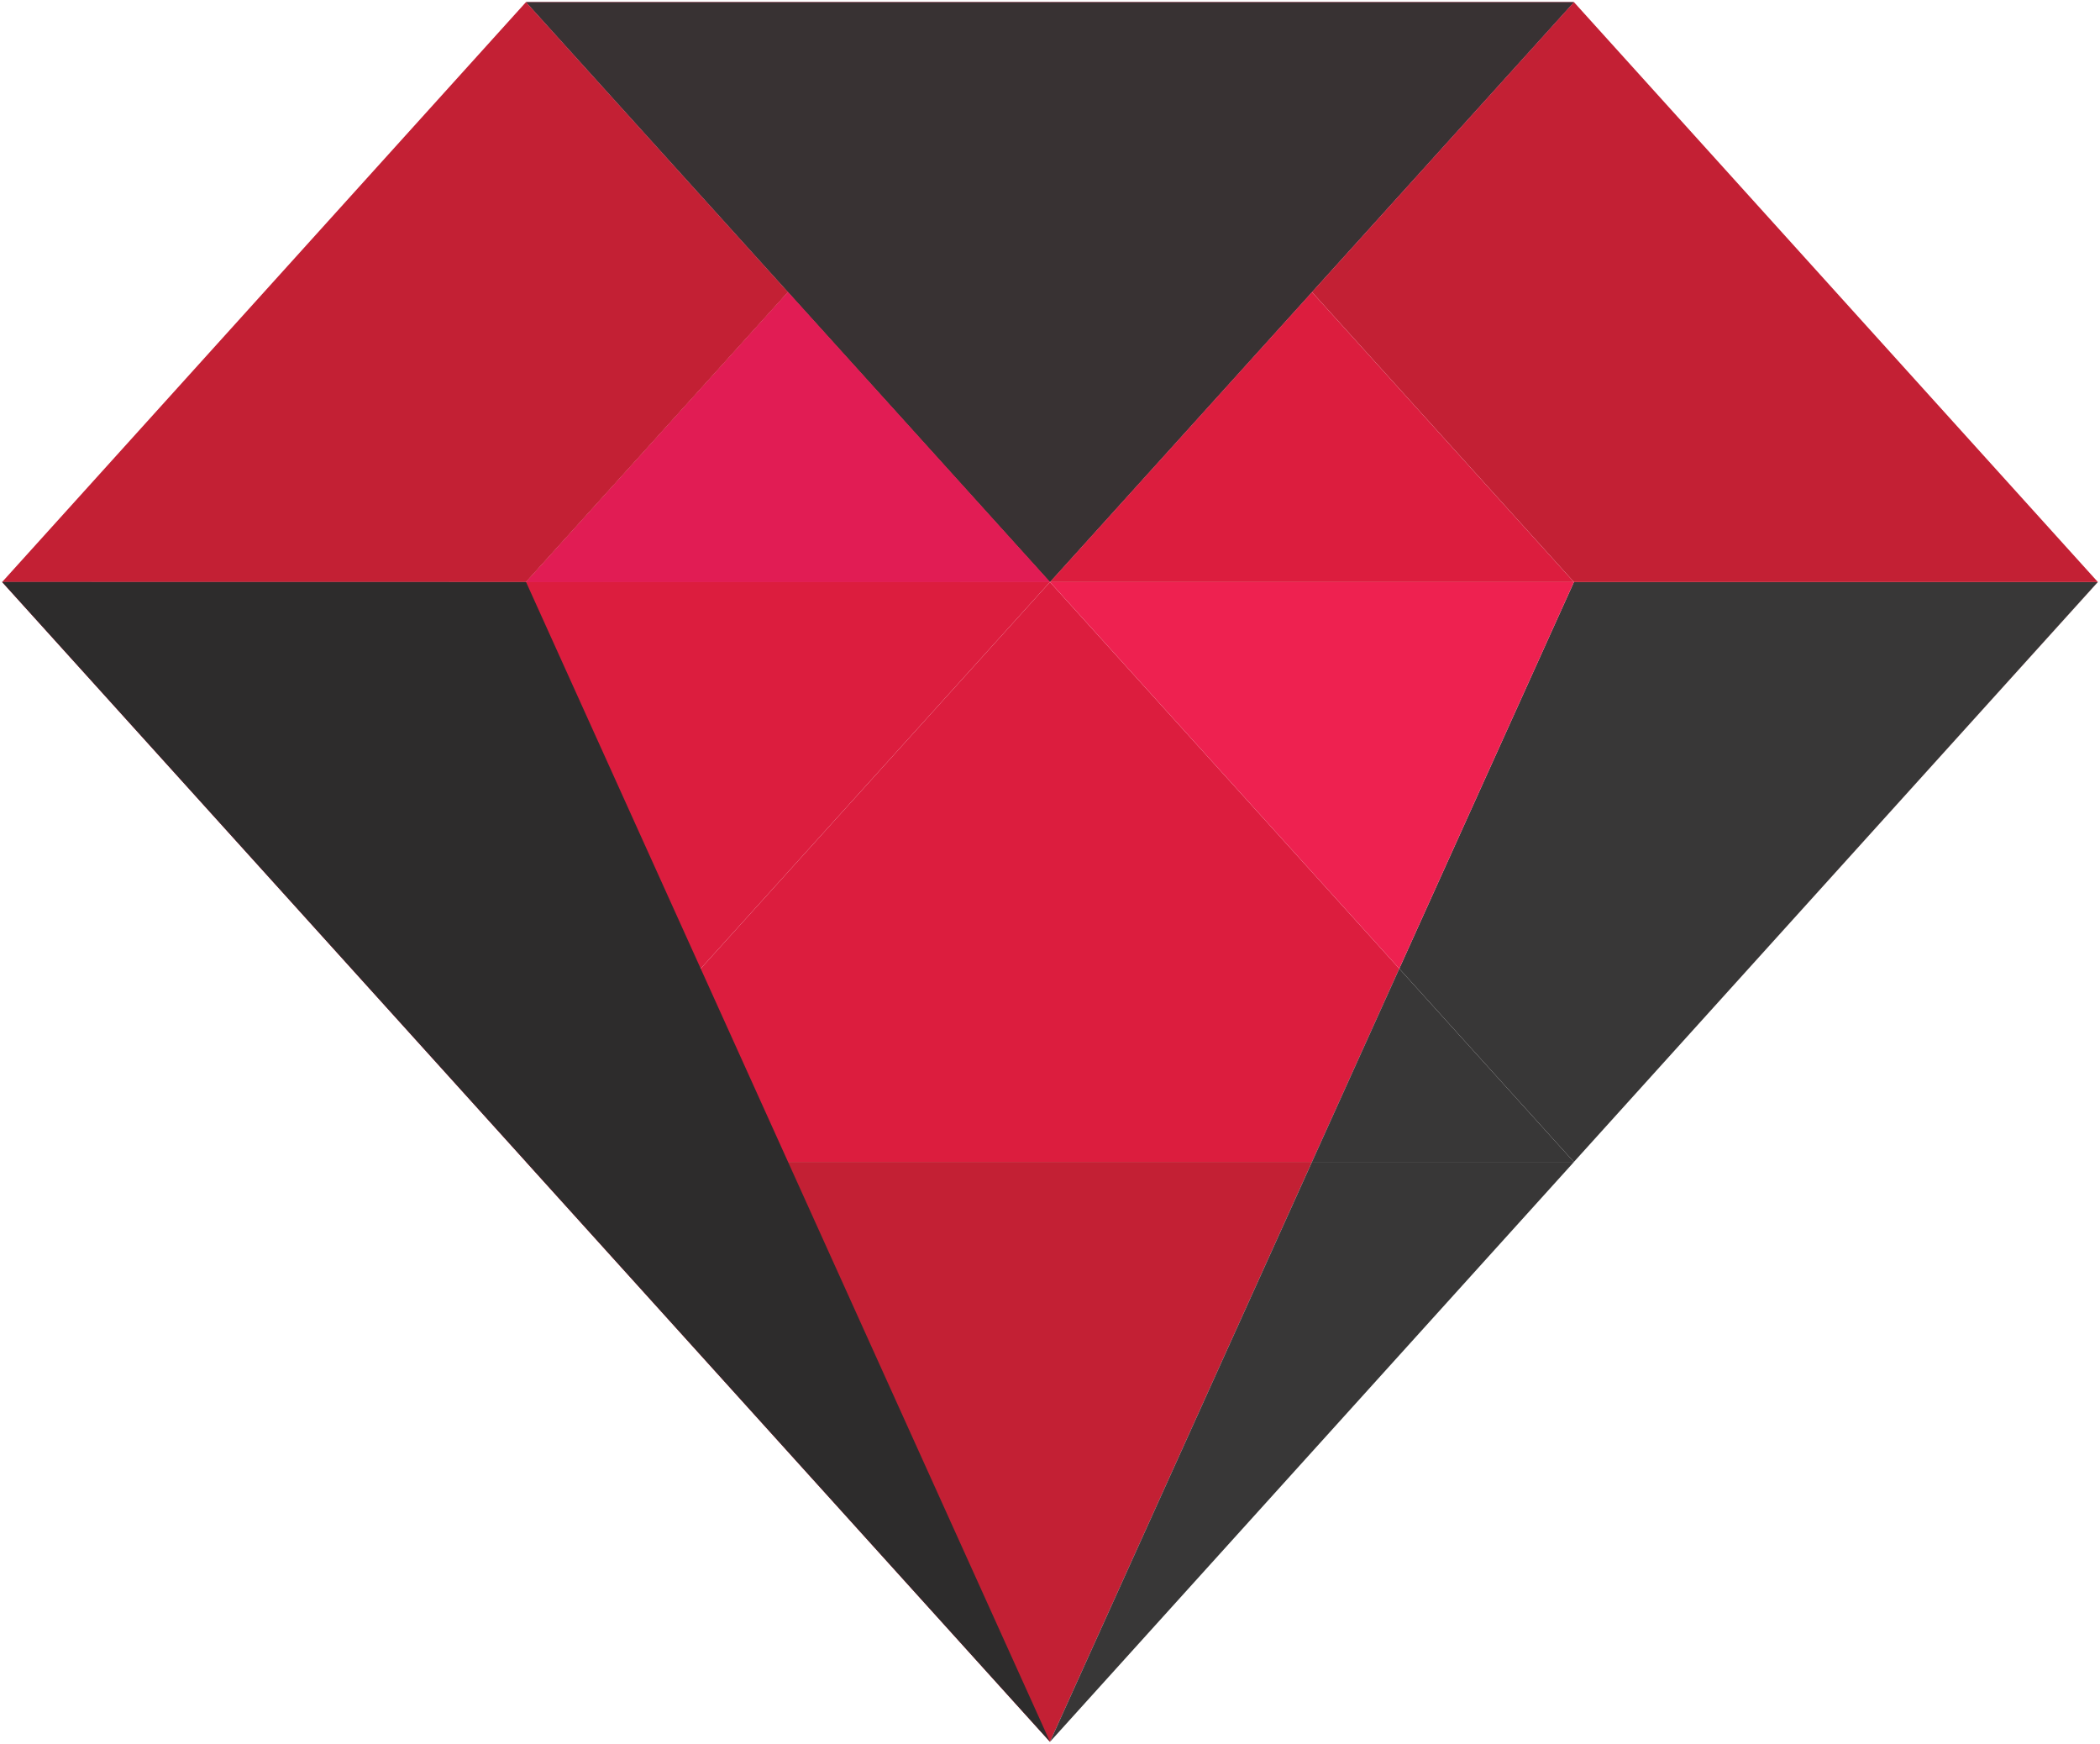
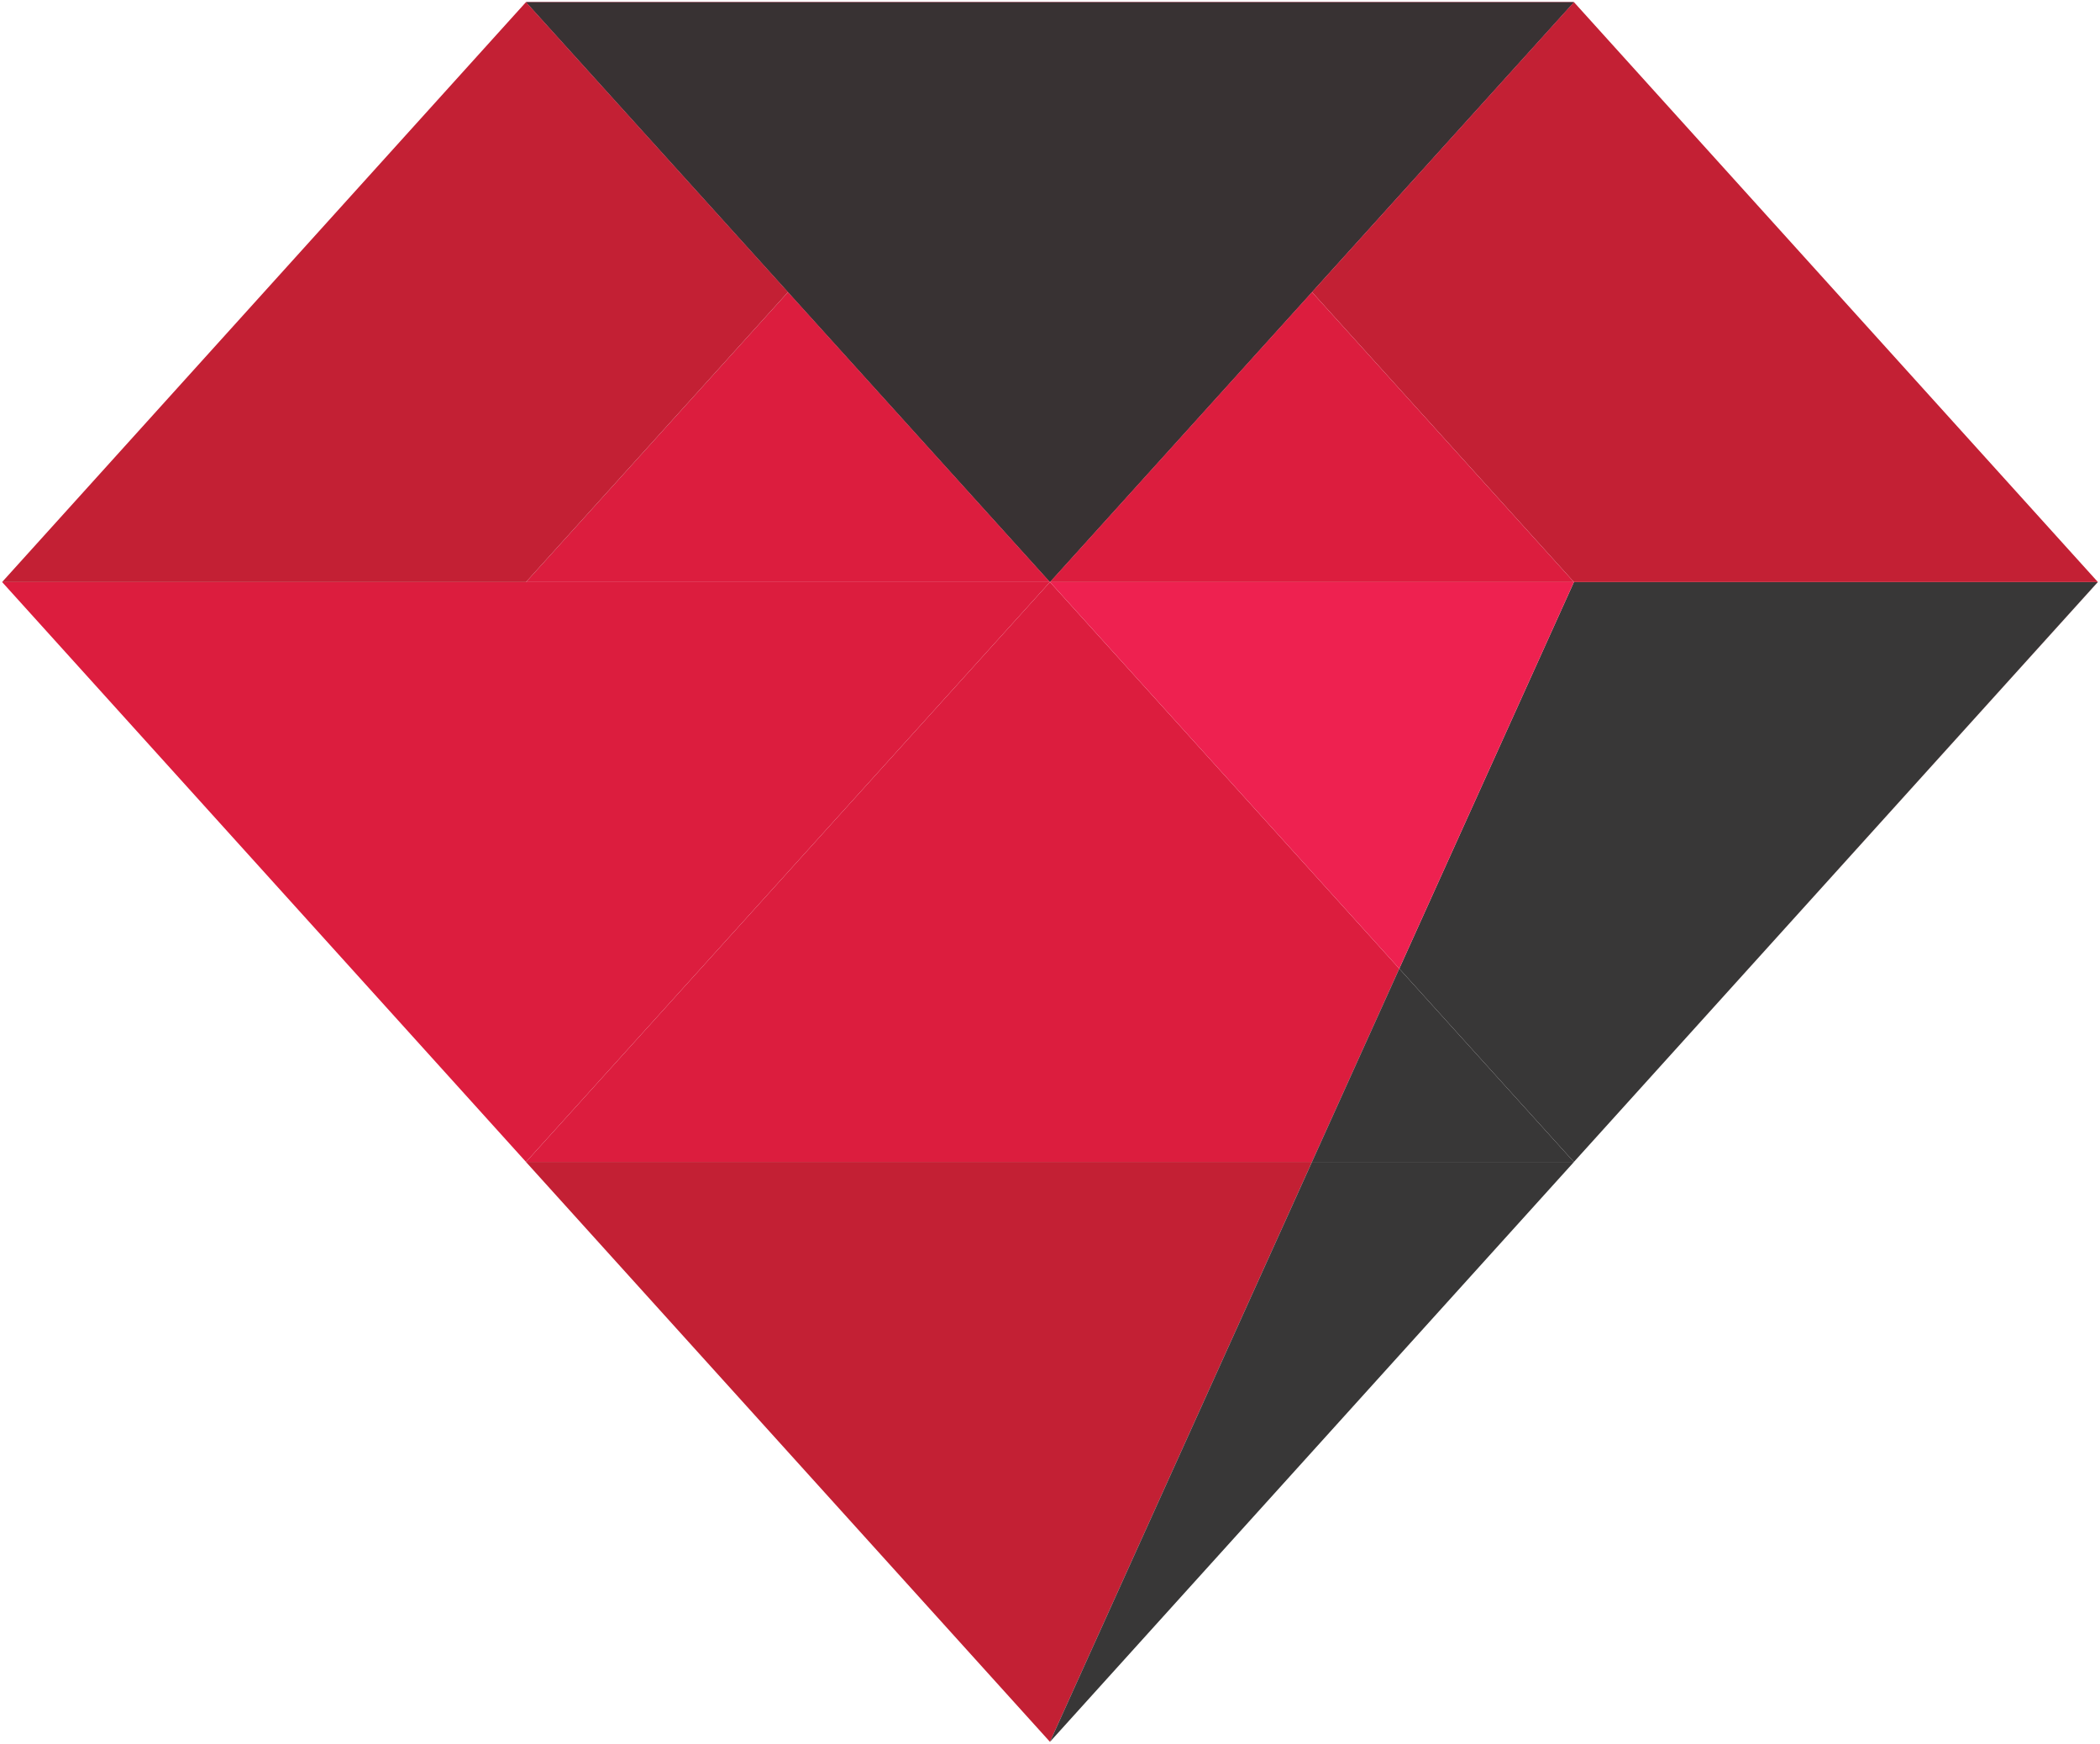
<svg xmlns="http://www.w3.org/2000/svg" id="Layer_1" data-name="Layer 1" viewBox="0 0 249.73 207.37">
  <defs>
    <style>
      .cls-1 {
        fill: #dc1d3e;
      }

      .cls-2 {
        fill: #e11c54;
      }

      .cls-3 {
        fill: #383737;
      }

      .cls-4 {
        fill: #2d2c2c;
      }

      .cls-5 {
        fill: #c32034;
      }

      .cls-6 {
        fill: #ee2150;
      }

      .cls-7 {
        fill: #383233;
      }
    </style>
  </defs>
  <g>
    <polygon class="cls-1" points="156.02 138.16 62.56 138.16 124.86 69.21 166.4 115.18 156.02 138.16" />
    <polygon class="cls-5" points="124.86 207.12 62.55 138.17 62.55 138.16 62.56 138.16 156.02 138.16 124.86 207.12" />
    <polygon class="cls-1" points="62.55 69.21 124.86 69.21 62.56 138.16 62.55 138.16 .25 69.21 62.55 69.21" />
    <polygon class="cls-3" points="249.47 69.21 187.17 138.16 187.16 138.16 166.4 115.18 187.17 69.21 249.47 69.21" />
-     <path class="cls-1" d="M187.17,138.17l-62.31,68.95,62.31-68.95Z" />
    <polygon class="cls-5" points="249.48 69.21 187.17 138.16 249.47 69.21 187.17 69.21 156.02 34.73 187.17 .25 249.48 69.21" />
    <polygon class="cls-6" points="187.17 .25 156.02 34.73 124.86 .25 187.17 .25" />
    <polygon class="cls-1" points="156.02 34.73 187.17 69.21 124.86 69.21 156.02 34.73" />
    <polygon class="cls-6" points="187.17 69.21 166.4 115.18 124.86 69.21 187.17 69.21" />
    <polygon class="cls-3" points="187.17 138.16 187.17 138.17 124.86 207.12 156.02 138.16 187.16 138.16 187.17 138.16" />
    <polygon class="cls-3" points="166.4 115.18 187.16 138.16 156.02 138.16 166.4 115.18" />
    <polygon class="cls-1" points="156.02 34.73 124.86 69.21 93.71 34.73 124.86 .25 156.02 34.73" />
    <polygon class="cls-6" points="124.86 .25 93.71 34.73 62.55 .25 124.86 .25" />
    <polygon class="cls-1" points="93.71 34.73 124.86 69.21 62.55 69.21 93.71 34.73" />
    <polygon class="cls-5" points="93.71 34.73 62.55 69.21 .25 69.21 62.55 .25 93.71 34.73" />
  </g>
  <polygon class="cls-7" points="124.86 69.2 62.56 .25 187.17 .25 124.86 69.2" />
-   <polygon class="cls-4" points="62.56 69.21 .25 69.2 124.87 207.12 62.56 69.21" />
-   <polygon class="cls-2" points="124.86 69.2 62.56 69.21 93.71 34.73 124.86 69.2" />
</svg>